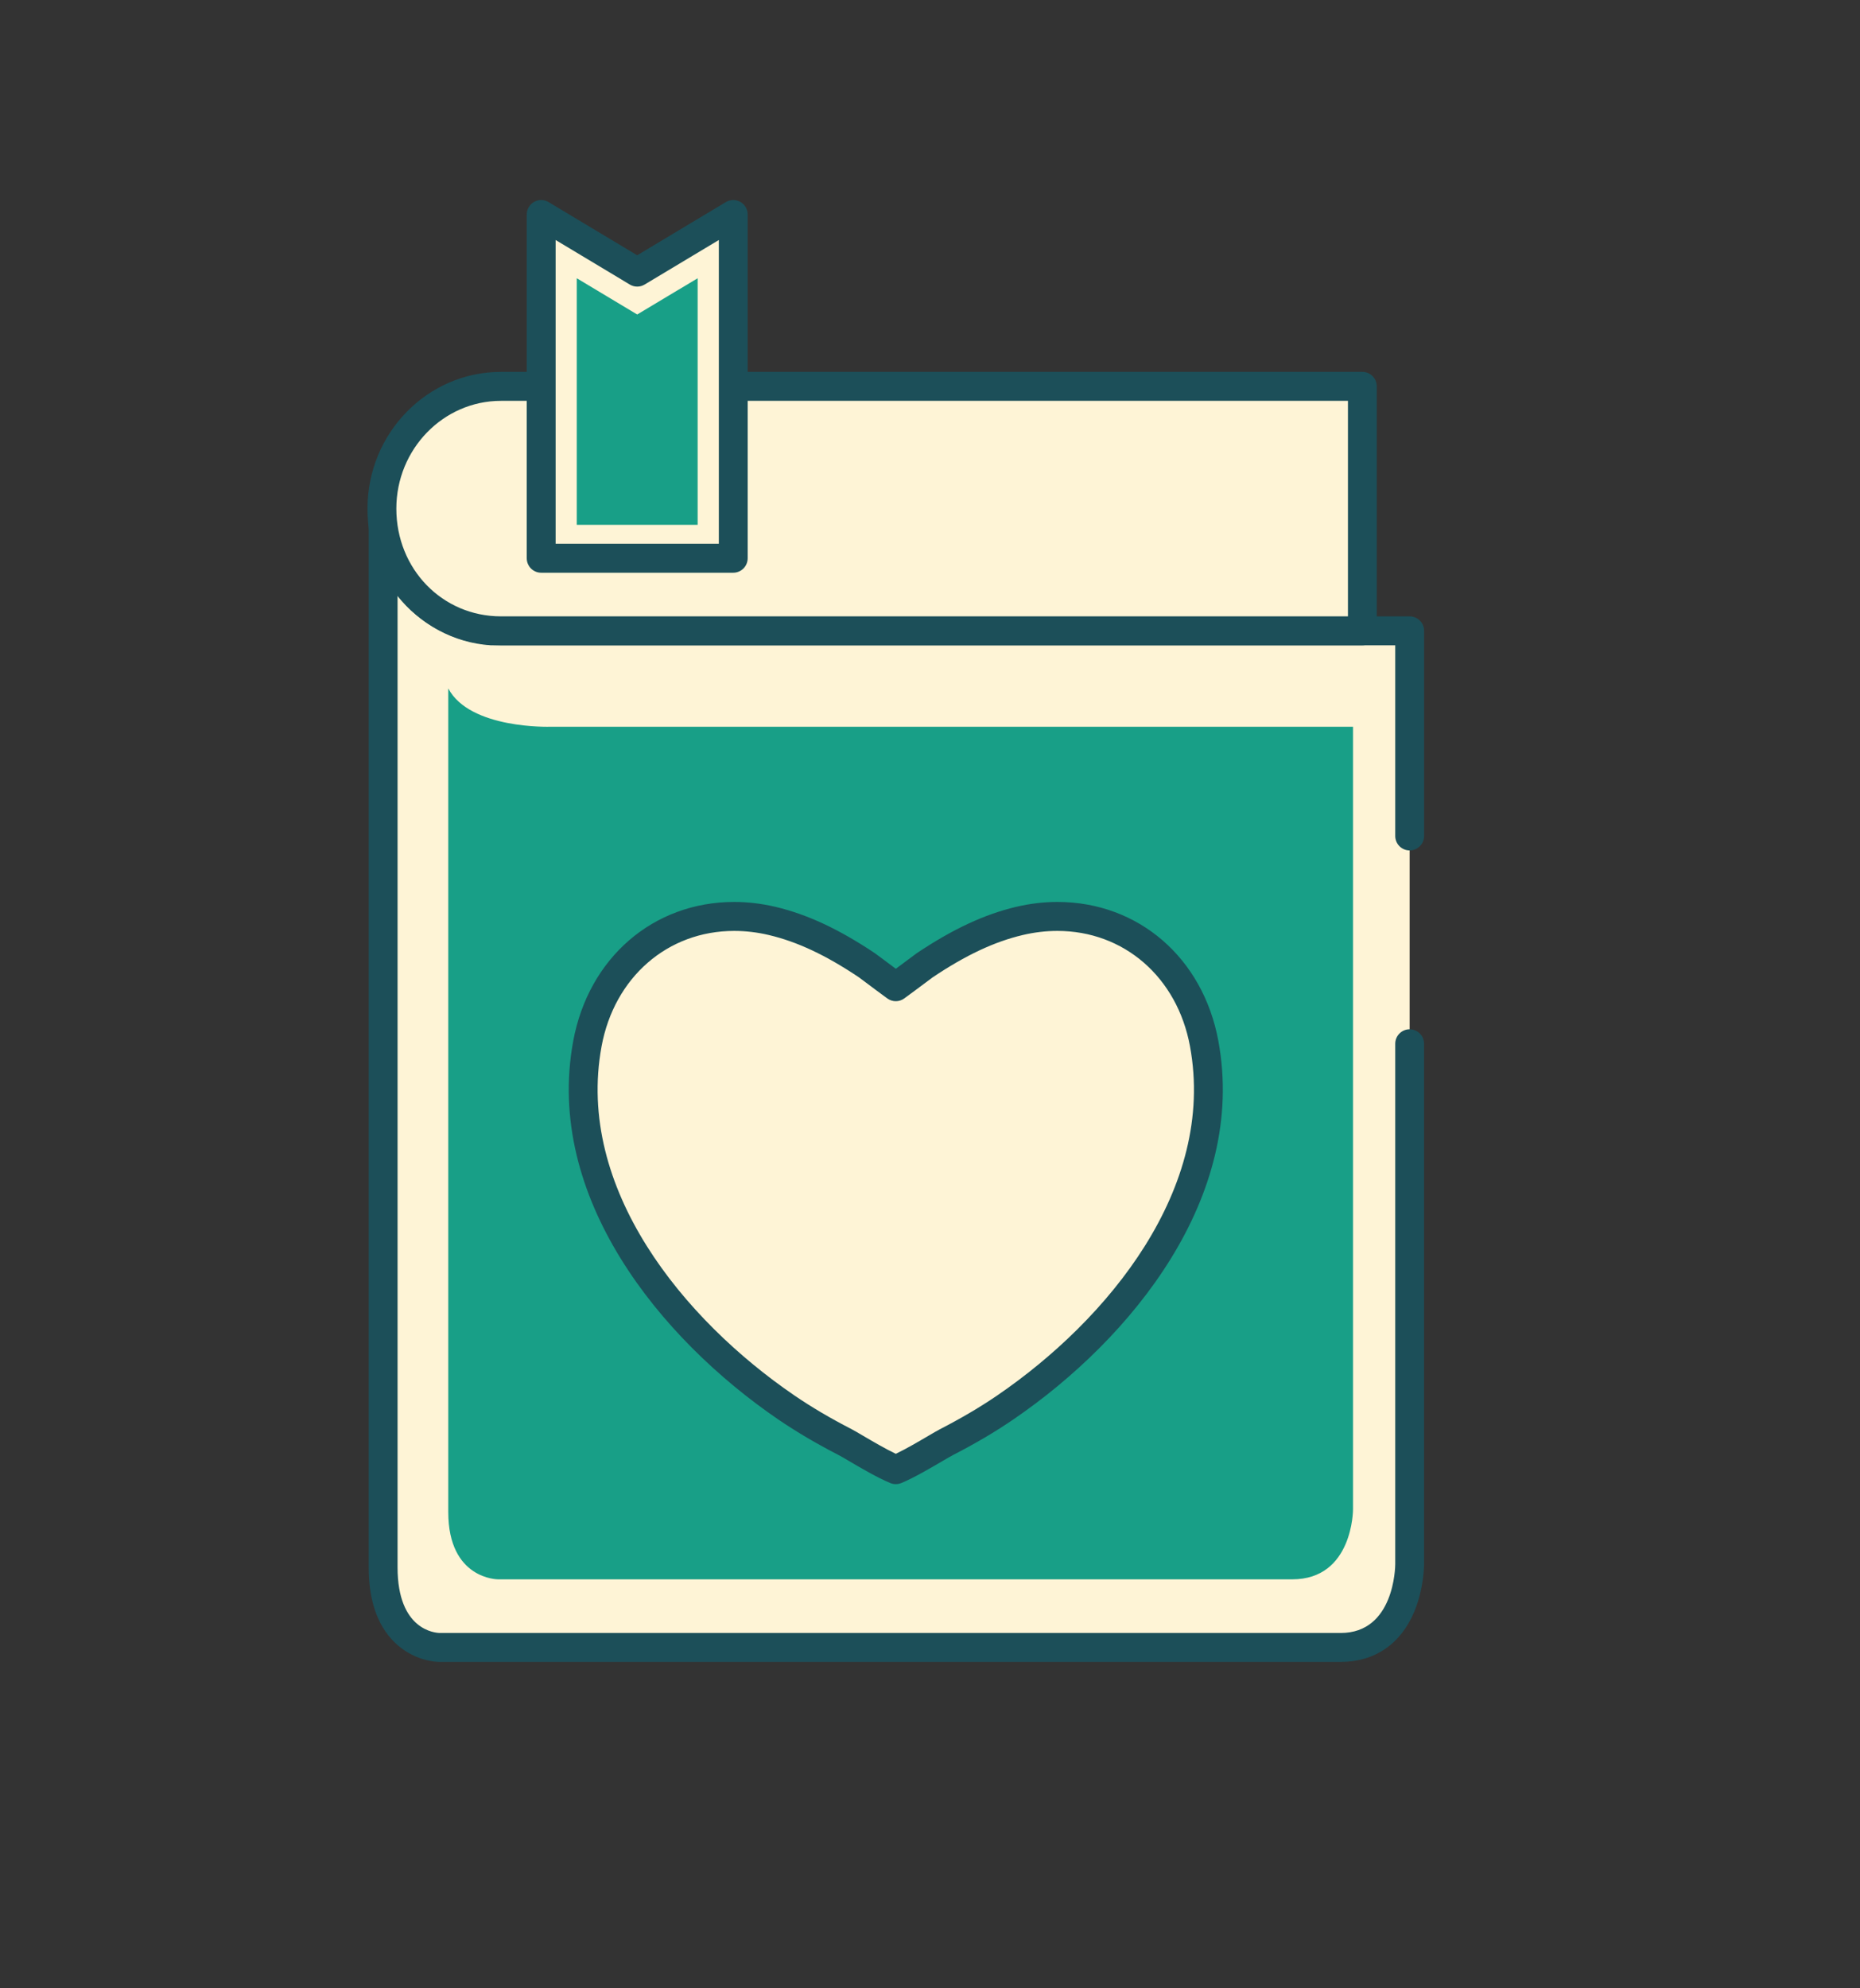
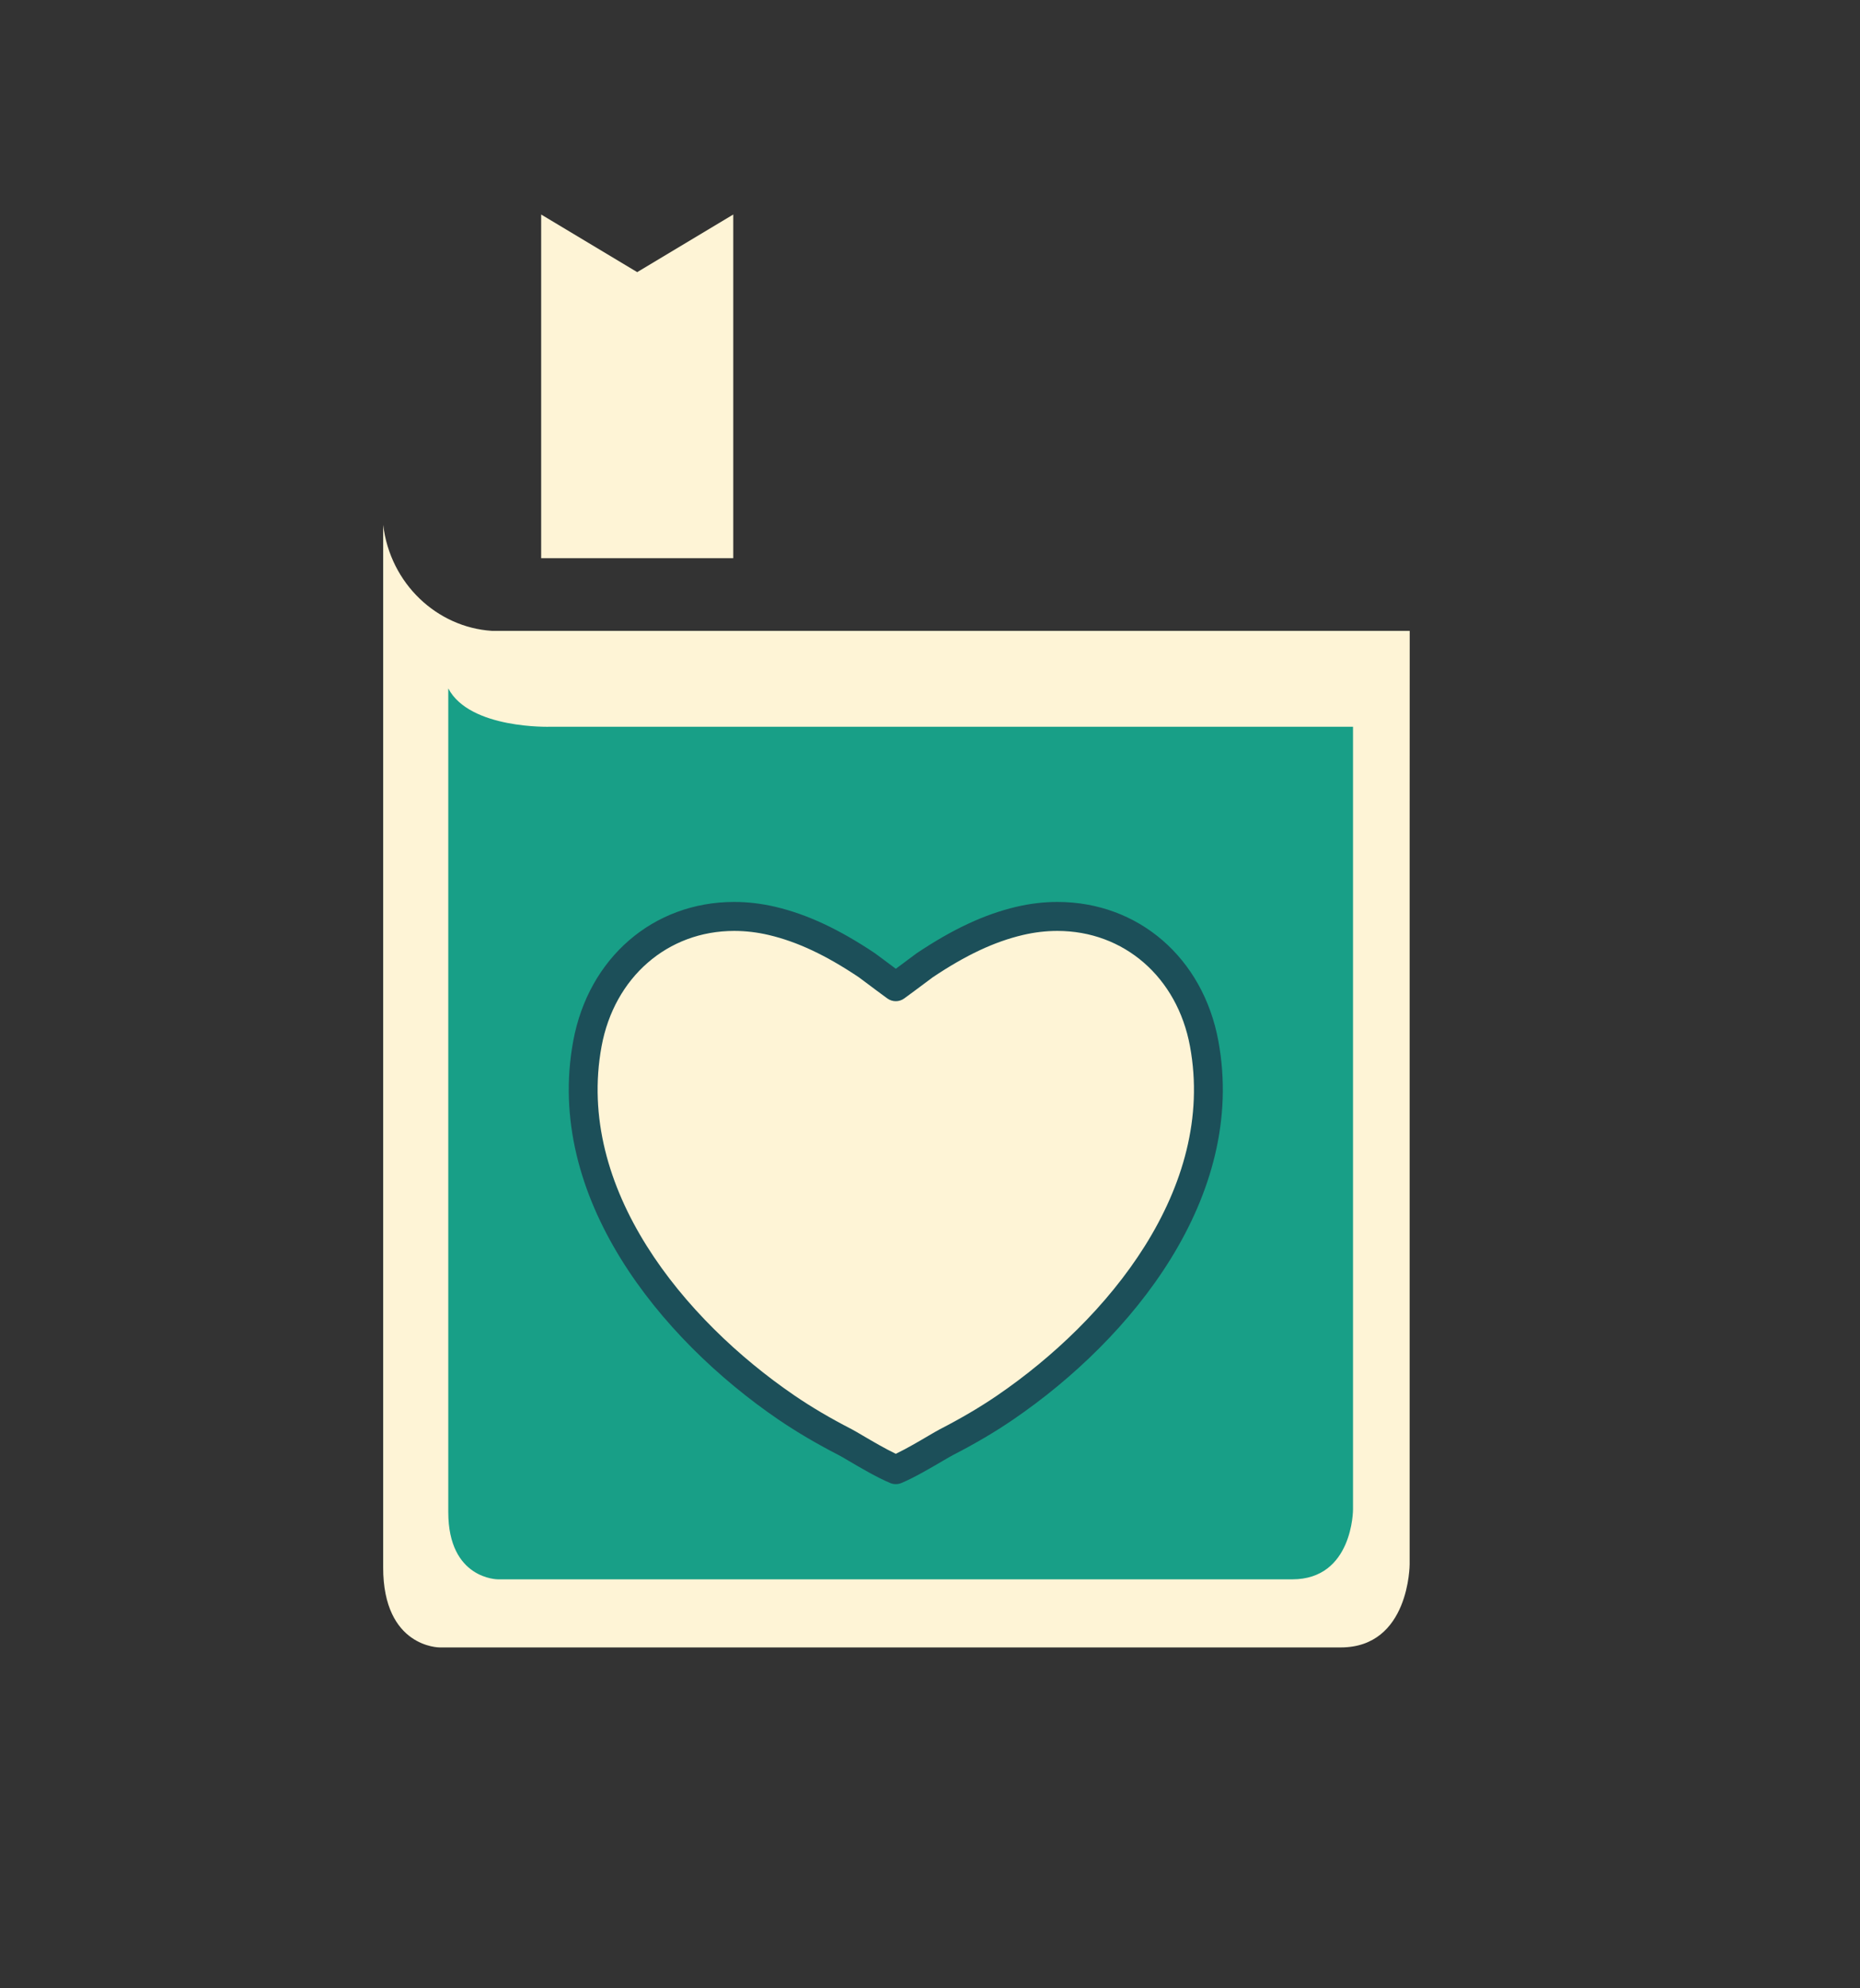
<svg xmlns="http://www.w3.org/2000/svg" width="87" height="93" xml:space="preserve" overflow="hidden">
  <rect width="100%" height="100%" fill="#333333" stroke="none" />
  <defs>
    <clipPath id="clip0">
      <rect x="496" y="272" width="87" height="93" />
    </clipPath>
    <clipPath id="clip1">
      <rect x="513" y="295" width="50" height="55" />
    </clipPath>
    <clipPath id="clip2">
      <rect x="513" y="289" width="49" height="14" />
    </clipPath>
    <clipPath id="clip3">
-       <rect x="520" y="281" width="12" height="18" />
-     </clipPath>
+       </clipPath>
  </defs>
  <g clip-path="url(#clip0)" transform="translate(-496 -272)">
    <path d="M432.92 246.534 432.92 270.879C432.92 270.879 432.923 274.771 429.698 274.771L387.592 274.771C387.592 274.771 384.955 274.785 384.955 271.026L384.955 222.264C385.289 225.037 387.49 227.056 390.028 227.222L432.923 227.222 432.92 236.817" fill="#FEF4D6" transform="matrix(1.001 0 0 1 128.582 74.285)" />
    <g clip-path="url(#clip1)">
-       <path d="M387.588 275.449C387.45 275.449 386.375 275.418 385.464 274.508 384.678 273.721 384.279 272.55 384.279 271.028L384.279 222.264C384.279 221.905 384.558 221.61 384.913 221.588 385.267 221.559 385.58 221.825 385.622 222.182 385.91 224.554 387.77 226.384 390.05 226.544L432.92 226.544C433.1 226.544 433.271 226.617 433.399 226.743 433.526 226.87 433.596 227.043 433.596 227.222L433.596 236.817C433.596 237.189 433.293 237.493 432.92 237.493 432.548 237.493 432.247 237.189 432.247 236.817L432.247 227.898 390.028 227.898C390.013 227.898 389.999 227.898 389.984 227.898 388.237 227.783 386.679 226.907 385.628 225.58L385.628 271.026C385.628 273.971 387.395 274.091 387.597 274.095L429.698 274.095C432.202 274.095 432.247 271.008 432.247 270.877L432.247 246.534C432.247 246.162 432.548 245.858 432.92 245.858 433.293 245.858 433.594 246.162 433.594 246.534L433.594 270.879C433.594 270.924 433.59 271.999 433.142 273.085 432.51 274.609 431.287 275.449 429.698 275.449L387.592 275.449C387.59 275.449 387.59 275.449 387.588 275.449Z" fill="#1C4F59" transform="matrix(1.001 0 0 1 128.582 74.285)" />
-     </g>
-     <path d="M430.711 215.788 390.46 215.788C387.419 215.788 384.897 218.348 384.897 221.504 384.897 224.662 387.324 227.222 390.46 227.222L430.711 227.222Z" fill="#FEF4D6" transform="matrix(1.001 0 0 1 128.582 74.285)" />
+       </g>
    <g clip-path="url(#clip2)">
-       <path d="M430.711 227.898 390.46 227.898C386.963 227.898 384.223 225.09 384.223 221.504 384.223 217.977 387.02 215.109 390.46 215.109L430.711 215.109C431.083 215.109 431.384 215.413 431.384 215.788L431.384 227.222C431.384 227.597 431.083 227.898 430.711 227.898ZM390.46 216.464C387.765 216.464 385.571 218.724 385.571 221.504 385.571 224.33 387.719 226.544 390.46 226.544L430.037 226.544 430.037 216.464Z" fill="#1C4F59" transform="matrix(1.001 0 0 1 128.582 74.285)" />
-     </g>
+       </g>
    <path d="M387.998 233.069 387.998 268.443C387.998 271.595 390.323 271.586 390.323 271.586L427.435 271.586C430.276 271.586 430.274 268.321 430.274 268.321L430.274 231.708 392.763 231.708C392.763 231.708 389.004 231.83 387.998 229.915Z" fill="#189F87" transform="matrix(1.001 0 0 1 128.582 74.285)" />
    <path d="M396.826 223.824 401.314 223.824 401.314 207.749 396.826 210.444 392.338 207.749 392.338 223.824Z" fill="#FEF4D6" transform="matrix(1.001 0 0 1 128.582 74.285)" />
    <g clip-path="url(#clip3)">
      <path d="M401.314 224.503 392.338 224.503C391.965 224.503 391.664 224.199 391.664 223.824L391.664 207.749C391.664 207.505 391.795 207.281 392.005 207.159 392.218 207.039 392.477 207.042 392.686 207.168L396.826 209.655 400.968 207.168C401.177 207.042 401.436 207.039 401.647 207.159 401.859 207.281 401.988 207.505 401.988 207.749L401.988 223.824C401.988 224.199 401.686 224.503 401.314 224.503ZM393.014 223.148 400.64 223.148 400.64 208.941 397.172 211.024C396.959 211.153 396.695 211.153 396.48 211.024L393.014 208.941Z" fill="#1C4F59" transform="matrix(1.001 0 0 1 128.582 74.285)" />
    </g>
-     <path d="M396.826 222.264 399.65 222.264 399.65 210.73 396.826 212.425 394.002 210.73 394.002 222.264Z" fill="#189F87" transform="matrix(1.001 0 0 1 128.582 74.285)" />
    <path d="M423.319 246.529C422.548 242.338 418.833 239.809 414.688 240.789 413.088 241.168 411.616 241.955 410.257 242.866 410.182 242.917 409.462 243.464 408.91 243.868 408.356 243.464 407.638 242.917 407.562 242.866 406.204 241.955 404.73 241.168 403.132 240.789 398.987 239.809 395.272 242.338 394.499 246.529 393.211 253.518 398.426 259.872 403.785 263.541 404.672 264.148 405.603 264.684 406.556 265.176 406.886 265.347 408.11 266.123 408.91 266.457 409.71 266.125 410.931 265.347 411.264 265.176 412.217 264.684 413.145 264.148 414.032 263.541 419.394 259.872 424.609 253.518 423.319 246.529Z" fill="#FEF4D6" transform="matrix(1.001 0 0 1 128.582 74.285)" />
    <path d="M408.91 267.133C408.821 267.133 408.735 267.118 408.651 267.082 408.045 266.83 407.241 266.358 406.711 266.045 406.505 265.923 406.341 265.826 406.248 265.779 405.184 265.23 404.255 264.68 403.406 264.101 397.899 260.331 392.491 253.704 393.836 246.408 394.554 242.516 397.577 239.902 401.358 239.902 401.997 239.902 402.644 239.98 403.287 240.131 404.774 240.483 406.252 241.175 407.937 242.303 407.968 242.325 408.121 242.438 408.331 242.595 408.498 242.719 408.702 242.875 408.91 243.028 409.118 242.875 409.324 242.719 409.491 242.595 409.699 242.438 409.85 242.325 409.883 242.303 411.567 241.175 413.046 240.483 414.533 240.131 415.176 239.98 415.823 239.902 416.459 239.902 420.242 239.902 423.266 242.516 423.982 246.405 425.327 253.704 419.921 260.331 414.411 264.101 413.564 264.682 412.636 265.23 411.57 265.779 411.479 265.826 411.315 265.923 411.109 266.043 410.577 266.355 409.774 266.83 409.167 267.082 409.085 267.116 408.996 267.133 408.91 267.133ZM401.358 241.257C398.249 241.257 395.758 243.424 395.161 246.654 393.936 253.31 399.009 259.453 404.167 262.982 404.967 263.53 405.849 264.05 406.864 264.573 406.968 264.629 407.157 264.737 407.392 264.877 407.813 265.125 408.418 265.48 408.91 265.715 409.4 265.48 410.005 265.125 410.428 264.875 410.663 264.737 410.851 264.629 410.956 264.573 411.969 264.05 412.853 263.53 413.653 262.982 418.811 259.453 423.884 253.31 422.656 246.654 422.062 243.424 419.571 241.257 416.459 241.257 415.927 241.257 415.384 241.321 414.843 241.449 413.516 241.762 412.177 242.391 410.632 243.429 410.597 243.453 410.468 243.551 410.297 243.679 410.018 243.887 409.632 244.178 409.304 244.415 409.069 244.588 408.75 244.588 408.513 244.415 408.185 244.178 407.799 243.887 407.522 243.679 407.349 243.551 407.223 243.453 407.183 243.426 405.641 242.391 404.302 241.762 402.976 241.449 402.436 241.321 401.89 241.257 401.358 241.257Z" fill="#1C4F59" transform="matrix(1.001 0 0 1 128.582 74.285)" />
  </g>
</svg>